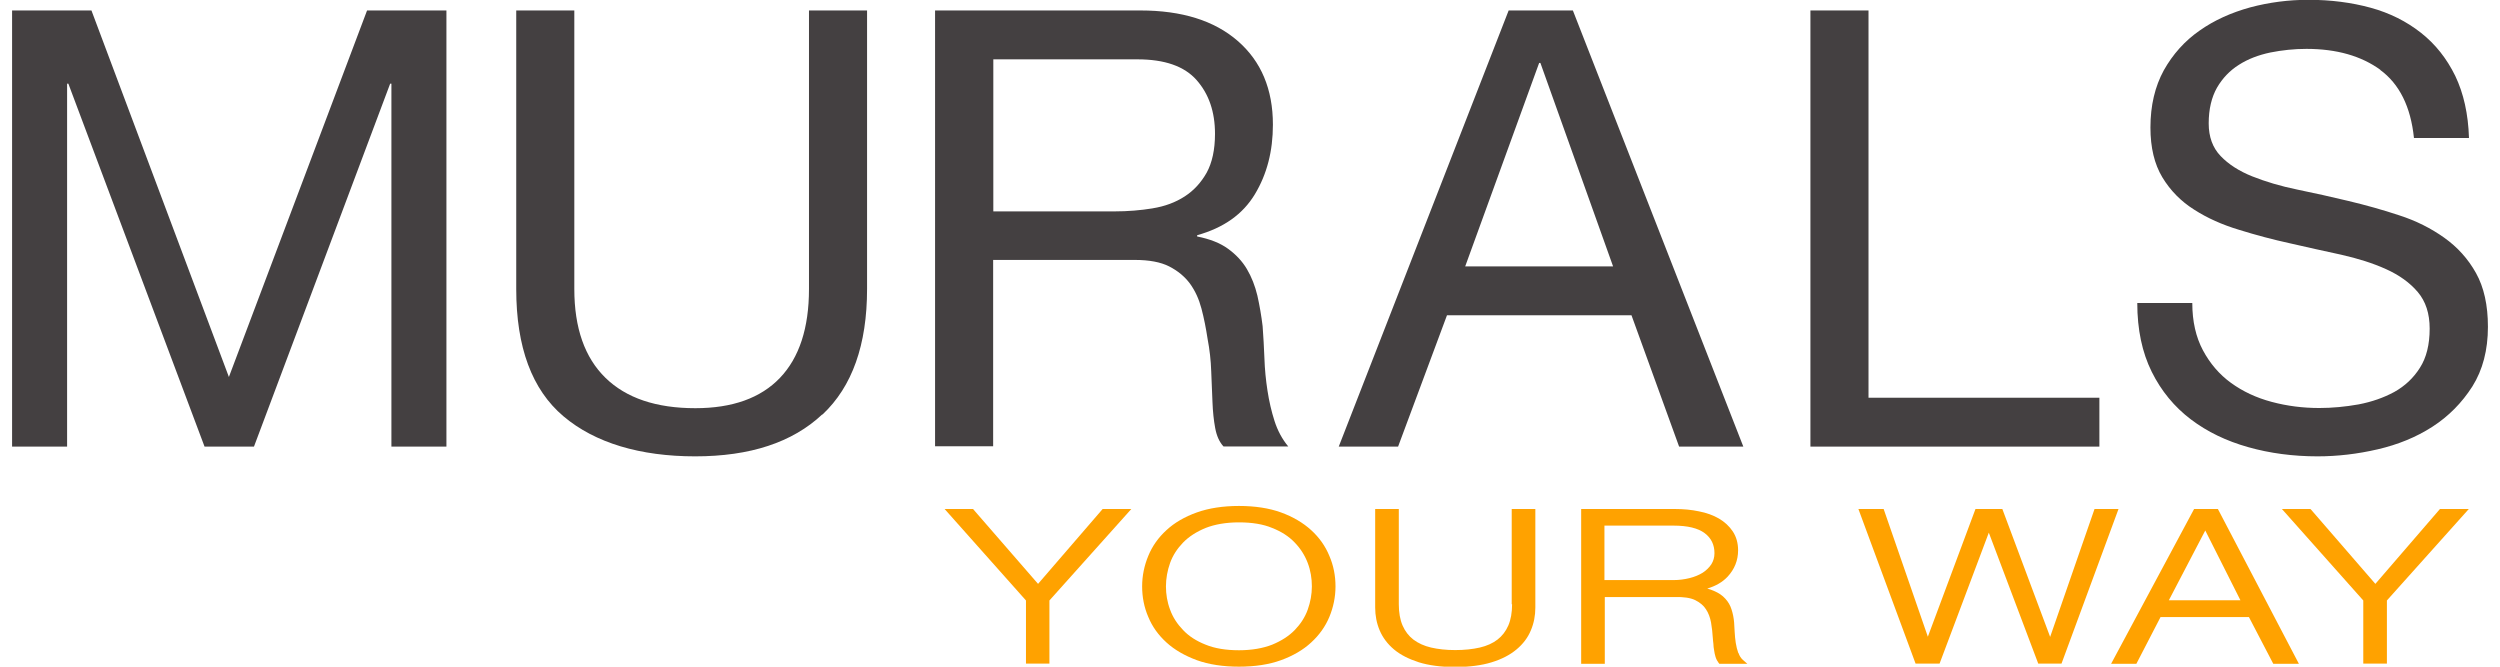
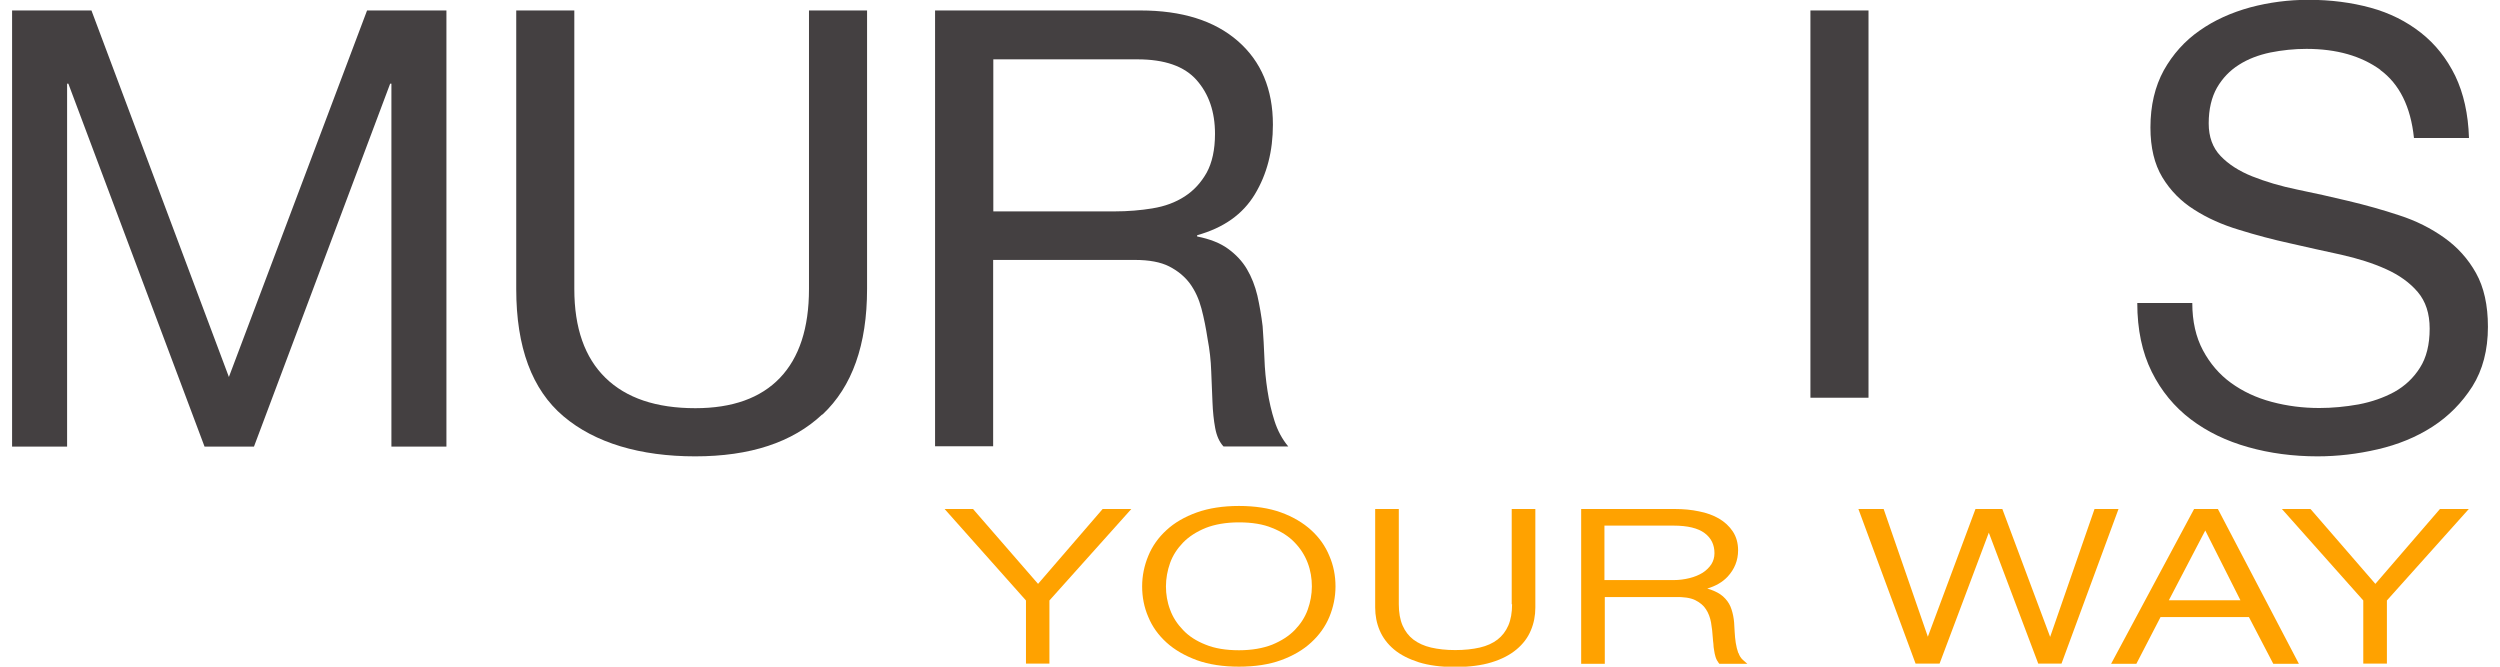
<svg xmlns="http://www.w3.org/2000/svg" width="30px" height="8px" id="Layer_1" data-name="Layer 1" viewBox="0 0 137.26 36.96">
  <defs>
    <style>
      .cls-1 {
        fill: #ffa200;
      }

      .cls-2 {
        fill: #444041;
      }
    </style>
  </defs>
  <g>
    <path class="cls-2" d="m4.4.58l7.62,20.32L19.68.58h4.4v24.18h-3.05V4.64h-.07l-7.55,20.12h-2.74L3.12,4.64h-.07v20.12H0V.58h4.4Z" />
    <path class="cls-2" d="m44.91,22.98c-1.65,1.55-4,2.32-7.04,2.32s-5.55-.74-7.3-2.22c-1.75-1.48-2.62-3.83-2.62-7.06V.58h3.22v15.44c0,2.17.58,3.81,1.73,4.93,1.15,1.12,2.81,1.68,4.98,1.68,2.05,0,3.62-.56,4.69-1.68,1.07-1.12,1.61-2.76,1.61-4.93V.58h3.22v15.44c0,3.09-.82,5.41-2.47,6.96Z" />
    <path class="cls-2" d="m62.55.58c2.3,0,4.1.56,5.4,1.69,1.3,1.13,1.95,2.68,1.95,4.64,0,1.47-.33,2.75-1,3.86-.67,1.11-1.73,1.86-3.2,2.27v.07c.7.14,1.27.36,1.71.68.44.32.79.69,1.05,1.13.26.44.45.93.58,1.47.12.54.22,1.11.29,1.69.04.59.08,1.19.1,1.79.02.61.08,1.21.17,1.79.09.59.22,1.15.39,1.68.17.53.42,1,.76,1.41h-3.59c-.23-.25-.38-.59-.46-1.02-.08-.43-.13-.91-.15-1.44-.02-.53-.05-1.1-.07-1.71-.02-.61-.09-1.21-.2-1.79-.09-.59-.2-1.15-.34-1.68-.14-.53-.35-.99-.64-1.39-.29-.39-.68-.71-1.15-.95s-1.11-.36-1.9-.36h-7.86v10.33h-3.22V.58h11.38Zm.68,10.97c.68-.11,1.27-.33,1.78-.66.51-.33.91-.77,1.22-1.32.3-.55.46-1.27.46-2.15,0-1.22-.34-2.21-1.02-2.98-.68-.77-1.77-1.15-3.28-1.15h-7.99v8.43h6.71c.75,0,1.46-.06,2.13-.17Z" />
-     <path class="cls-2" d="m86.53.58l9.45,24.18h-3.56l-2.64-7.28h-10.23l-2.71,7.28h-3.29L82.97.58h3.56Zm2.23,14.19l-4.03-11.28h-.07l-4.1,11.28h8.2Z" />
-     <path class="cls-2" d="m102.92.58v21.47h12.8v2.71h-16.02V.58h3.22Z" />
+     <path class="cls-2" d="m102.92.58v21.47h12.8h-16.02V.58h3.22Z" />
    <path class="cls-2" d="m131.31,3.88c-1.07-.78-2.44-1.17-4.11-1.17-.68,0-1.34.07-2,.2-.66.14-1.24.36-1.74.68-.51.32-.91.74-1.22,1.27-.3.53-.46,1.19-.46,1.98,0,.75.22,1.35.66,1.81.44.46,1.03.84,1.76,1.13.73.29,1.56.54,2.49.73.93.19,1.87.4,2.83.63.96.23,1.9.49,2.83.8.93.3,1.76.72,2.49,1.24.73.52,1.32,1.17,1.76,1.96.44.79.66,1.78.66,2.98,0,1.29-.29,2.39-.86,3.3-.58.91-1.32,1.66-2.22,2.24-.9.58-1.91.99-3.03,1.25s-2.23.39-3.34.39c-1.35,0-2.64-.17-3.84-.51-1.21-.34-2.27-.85-3.18-1.54s-1.64-1.57-2.17-2.64c-.53-1.07-.8-2.34-.8-3.81h3.05c0,1.02.2,1.89.59,2.62.39.73.91,1.34,1.56,1.81s1.39.82,2.25,1.05c.86.23,1.74.34,2.64.34.72,0,1.45-.07,2.18-.2.73-.14,1.39-.37,1.98-.69.59-.33,1.06-.77,1.42-1.34.36-.56.54-1.29.54-2.17,0-.84-.22-1.51-.66-2.03-.44-.52-1.03-.94-1.76-1.27-.73-.33-1.56-.59-2.49-.8-.93-.2-1.87-.41-2.83-.63-.96-.21-1.9-.46-2.83-.75-.93-.28-1.76-.65-2.49-1.12-.73-.46-1.32-1.06-1.76-1.79s-.66-1.65-.66-2.76c0-1.22.25-2.27.74-3.17.5-.89,1.16-1.63,1.98-2.2.82-.58,1.76-1,2.81-1.29,1.05-.28,2.13-.42,3.23-.42,1.24,0,2.39.15,3.45.44,1.06.29,1.99.76,2.79,1.39.8.63,1.43,1.43,1.9,2.39.46.96.72,2.11.76,3.44h-3.05c-.18-1.74-.81-3-1.88-3.78Z" />
  </g>
  <g>
    <polygon class="cls-1" points="56.88 32.37 53.31 28.26 53.28 28.22 51.7 28.22 56.21 33.29 56.21 36.79 57.51 36.79 57.51 33.29 62.05 28.22 60.46 28.22 56.88 32.37" />
    <path class="cls-1" d="m72.02,29.39c-.45-.41-1.01-.74-1.67-.98-.66-.24-1.45-.36-2.33-.36s-1.67.12-2.34.36c-.67.24-1.24.57-1.68.98-.45.41-.79.89-1.01,1.43-.22.53-.34,1.1-.34,1.69s.11,1.16.34,1.69c.22.54.56,1.01,1.01,1.42.45.41,1.01.73,1.68.98.67.24,1.45.36,2.34.36s1.67-.12,2.33-.36c.66-.24,1.23-.57,1.67-.98.45-.41.79-.89,1.01-1.42.22-.53.34-1.1.34-1.69s-.11-1.16-.34-1.69c-.22-.54-.56-1.02-1.01-1.43Zm-4,6.66c-.72,0-1.34-.1-1.85-.31-.51-.2-.93-.47-1.25-.81-.32-.33-.57-.71-.72-1.13-.16-.42-.23-.86-.23-1.29s.08-.88.23-1.3c.15-.42.4-.8.72-1.13.32-.33.74-.6,1.25-.81.51-.2,1.13-.31,1.85-.31s1.34.1,1.84.31c.51.2.93.47,1.25.81.32.33.56.71.72,1.13.16.42.23.86.23,1.3s-.08.87-.23,1.29c-.15.42-.4.8-.72,1.13-.32.33-.74.6-1.25.81-.51.2-1.13.31-1.84.31Z" />
    <path class="cls-1" d="m83.16,33.5c0,.46-.07.86-.21,1.18-.14.32-.34.58-.6.78-.26.2-.59.35-.98.44-.39.09-.85.14-1.36.14s-.95-.05-1.34-.14c-.39-.09-.71-.24-.98-.44-.26-.2-.46-.46-.6-.78-.14-.32-.21-.72-.21-1.18v-5.28h-1.31v5.46c0,.44.08.87.25,1.27.17.4.44.76.8,1.06.36.3.82.53,1.38.71.55.17,1.23.26,2,.26s1.47-.09,2.02-.26c.56-.17,1.02-.41,1.38-.71.36-.3.63-.65.8-1.06.17-.4.25-.82.25-1.27v-5.46h-1.31v5.28Z" />
    <path class="cls-1" d="m95.7,36.2c-.06-.17-.11-.36-.14-.56-.03-.2-.05-.4-.06-.6-.01-.2-.02-.37-.03-.52-.02-.26-.07-.5-.14-.72-.07-.23-.19-.44-.35-.61-.16-.18-.37-.32-.63-.43-.11-.05-.23-.09-.37-.13.47-.14.85-.36,1.13-.66.38-.41.58-.9.58-1.46,0-.4-.1-.75-.29-1.04-.19-.29-.45-.53-.77-.72-.31-.18-.69-.32-1.11-.4-.42-.09-.86-.13-1.32-.13h-5.21v8.58h1.31v-3.7h3.89c.48-.01.85.04,1.12.17.26.13.47.3.6.51.14.21.23.46.28.73.05.28.08.57.1.88,0,.08.02.18.03.3,0,.12.02.24.04.36.02.13.04.25.08.37.04.13.1.24.17.33l.04.05h1.55l-.25-.22c-.1-.09-.18-.21-.24-.38Zm-7.42-7.06h3.83c.78,0,1.36.14,1.73.42.36.27.54.64.54,1.11,0,.23-.06.43-.17.61-.12.18-.28.34-.48.47-.21.13-.45.23-.73.3-.28.07-.58.11-.89.11h-3.83v-3.03Z" />
    <polygon class="cls-1" points="115.45 28.22 112.99 35.31 110.37 28.3 110.34 28.22 108.85 28.22 106.21 35.3 103.76 28.22 102.36 28.22 105.5 36.71 105.53 36.79 106.86 36.79 109.59 29.53 112.33 36.79 113.62 36.79 116.78 28.22 115.45 28.22" />
    <path class="cls-1" d="m120.97,28.22l-4.6,8.58h1.4l1.34-2.59h4.9l1.35,2.59h1.42l-4.49-8.58h-1.33Zm2.56,5.06h-3.96l2.02-3.87,1.95,3.87Z" />
    <polygon class="cls-1" points="134.6 28.22 131.02 32.37 127.46 28.26 127.42 28.22 125.84 28.22 130.35 33.29 130.35 36.79 131.66 36.79 131.66 33.29 136.2 28.22 134.6 28.22" />
  </g>
</svg>